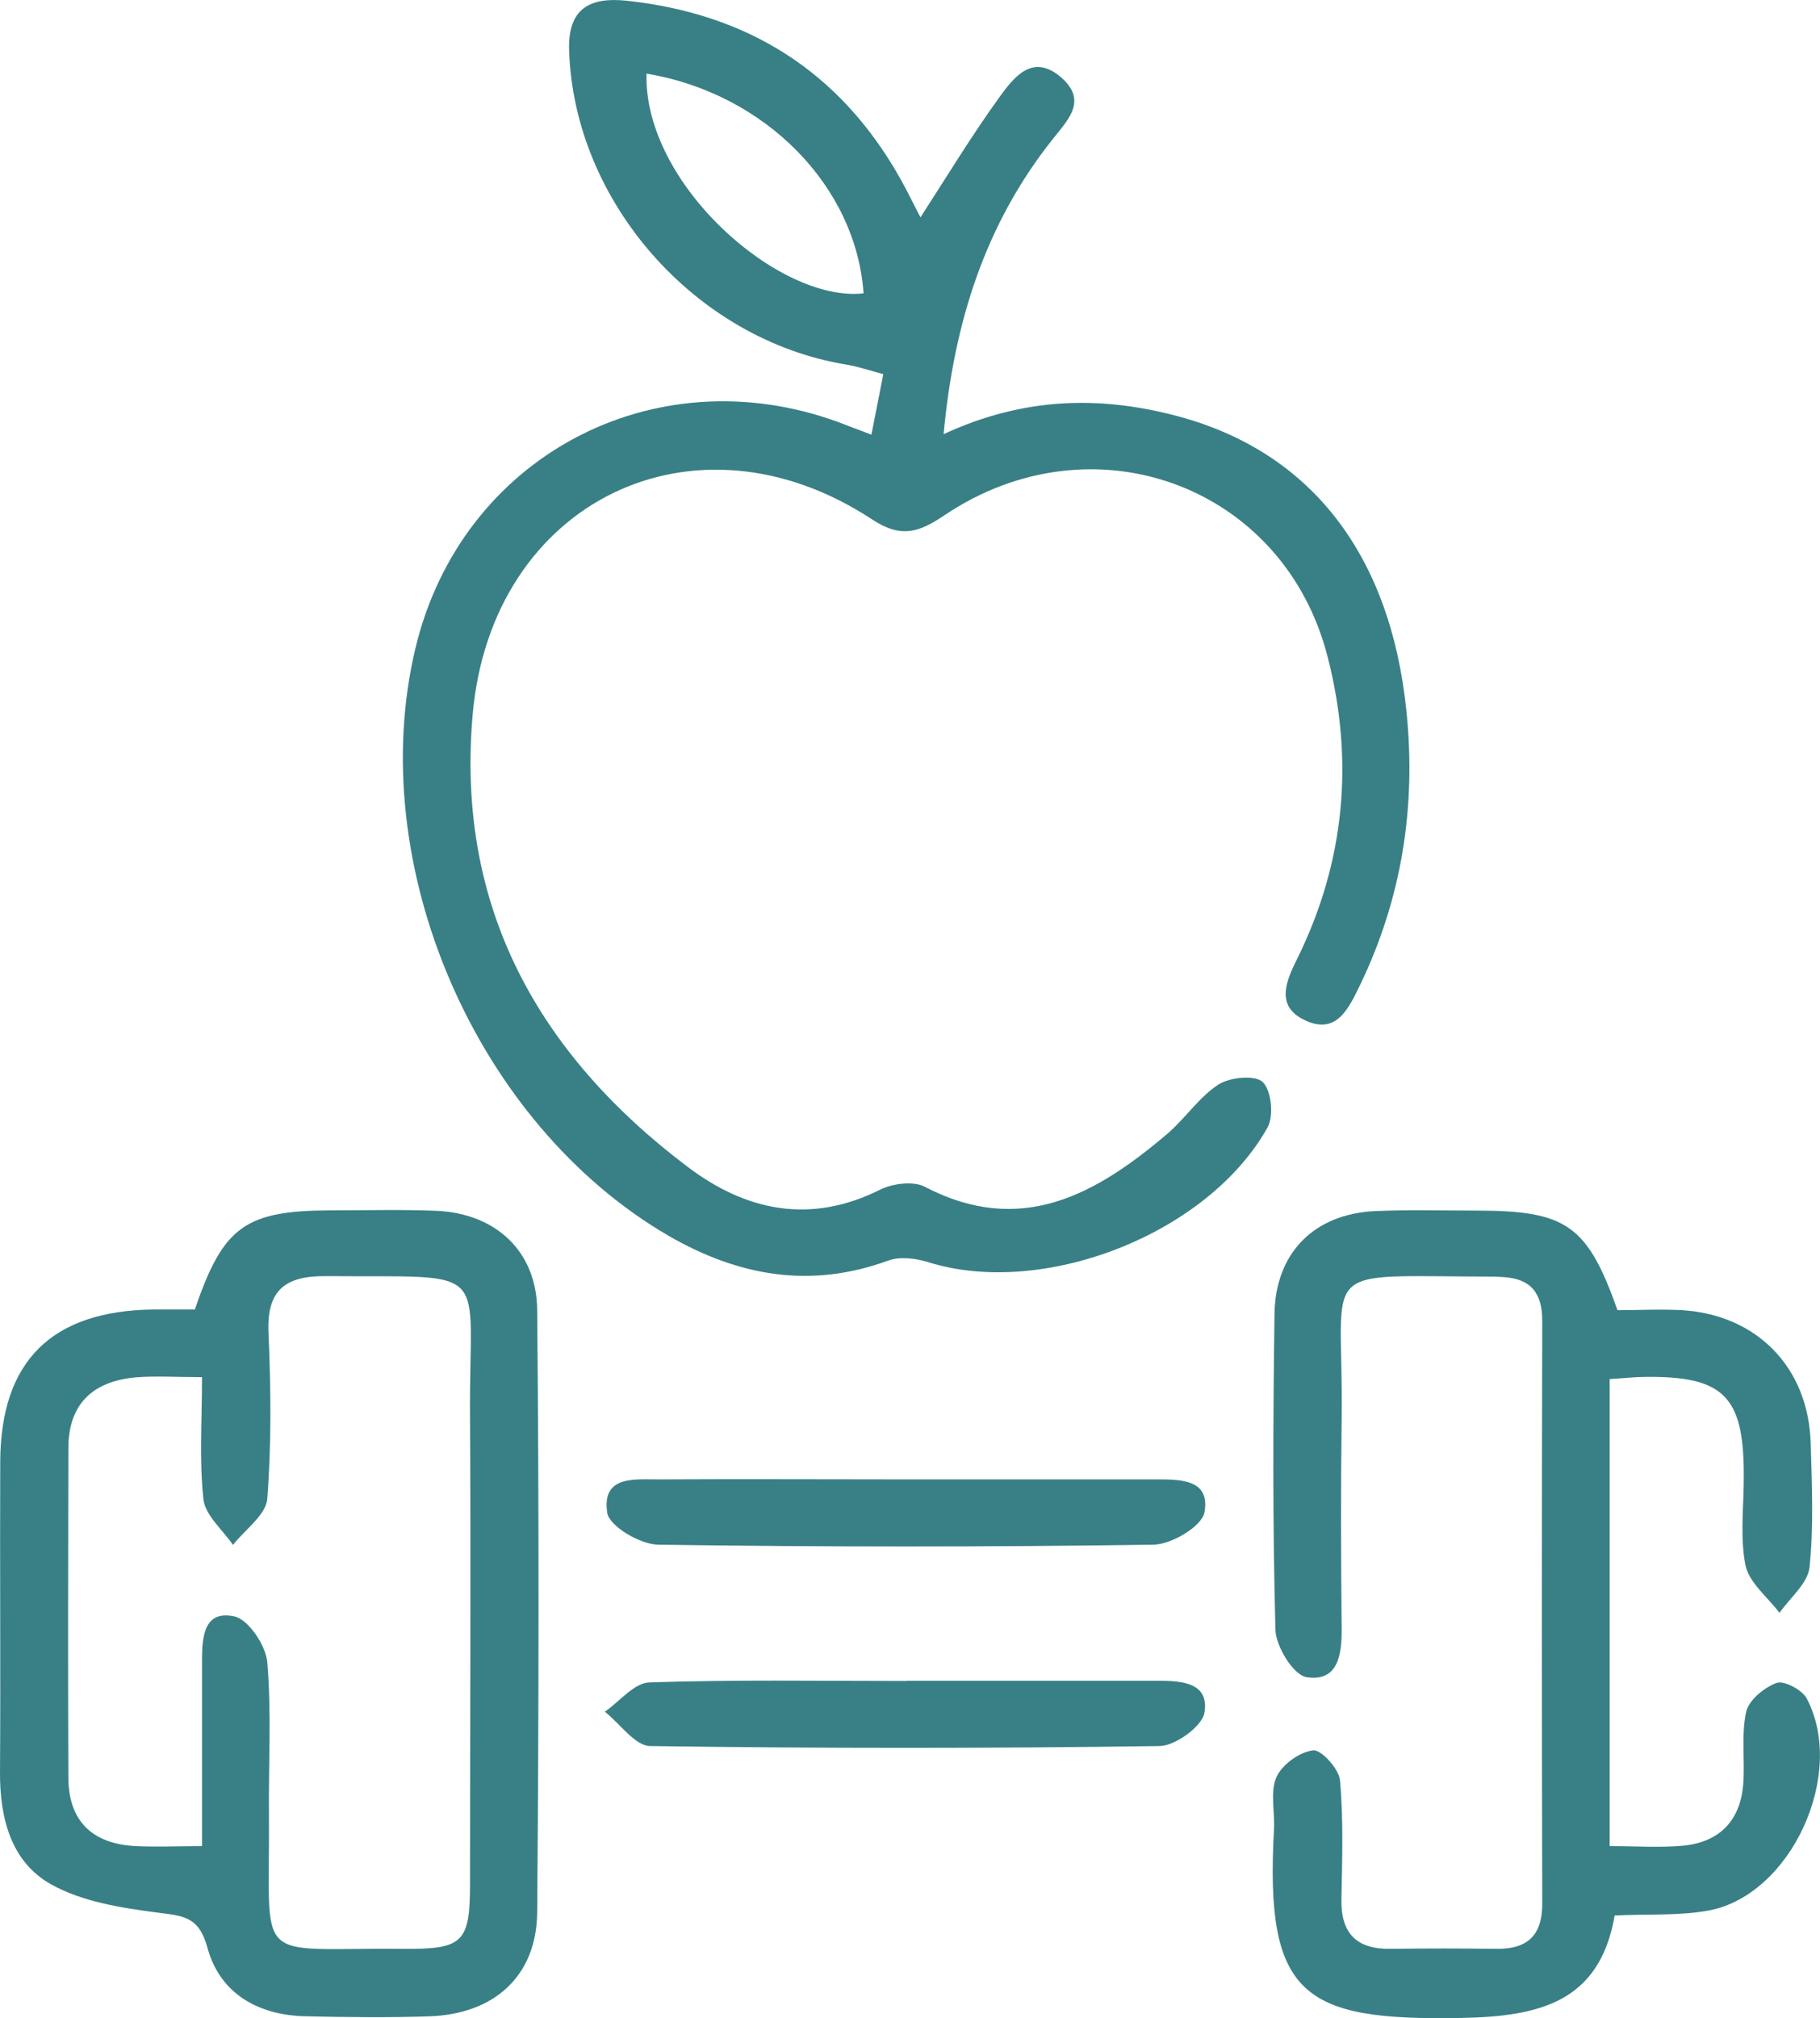
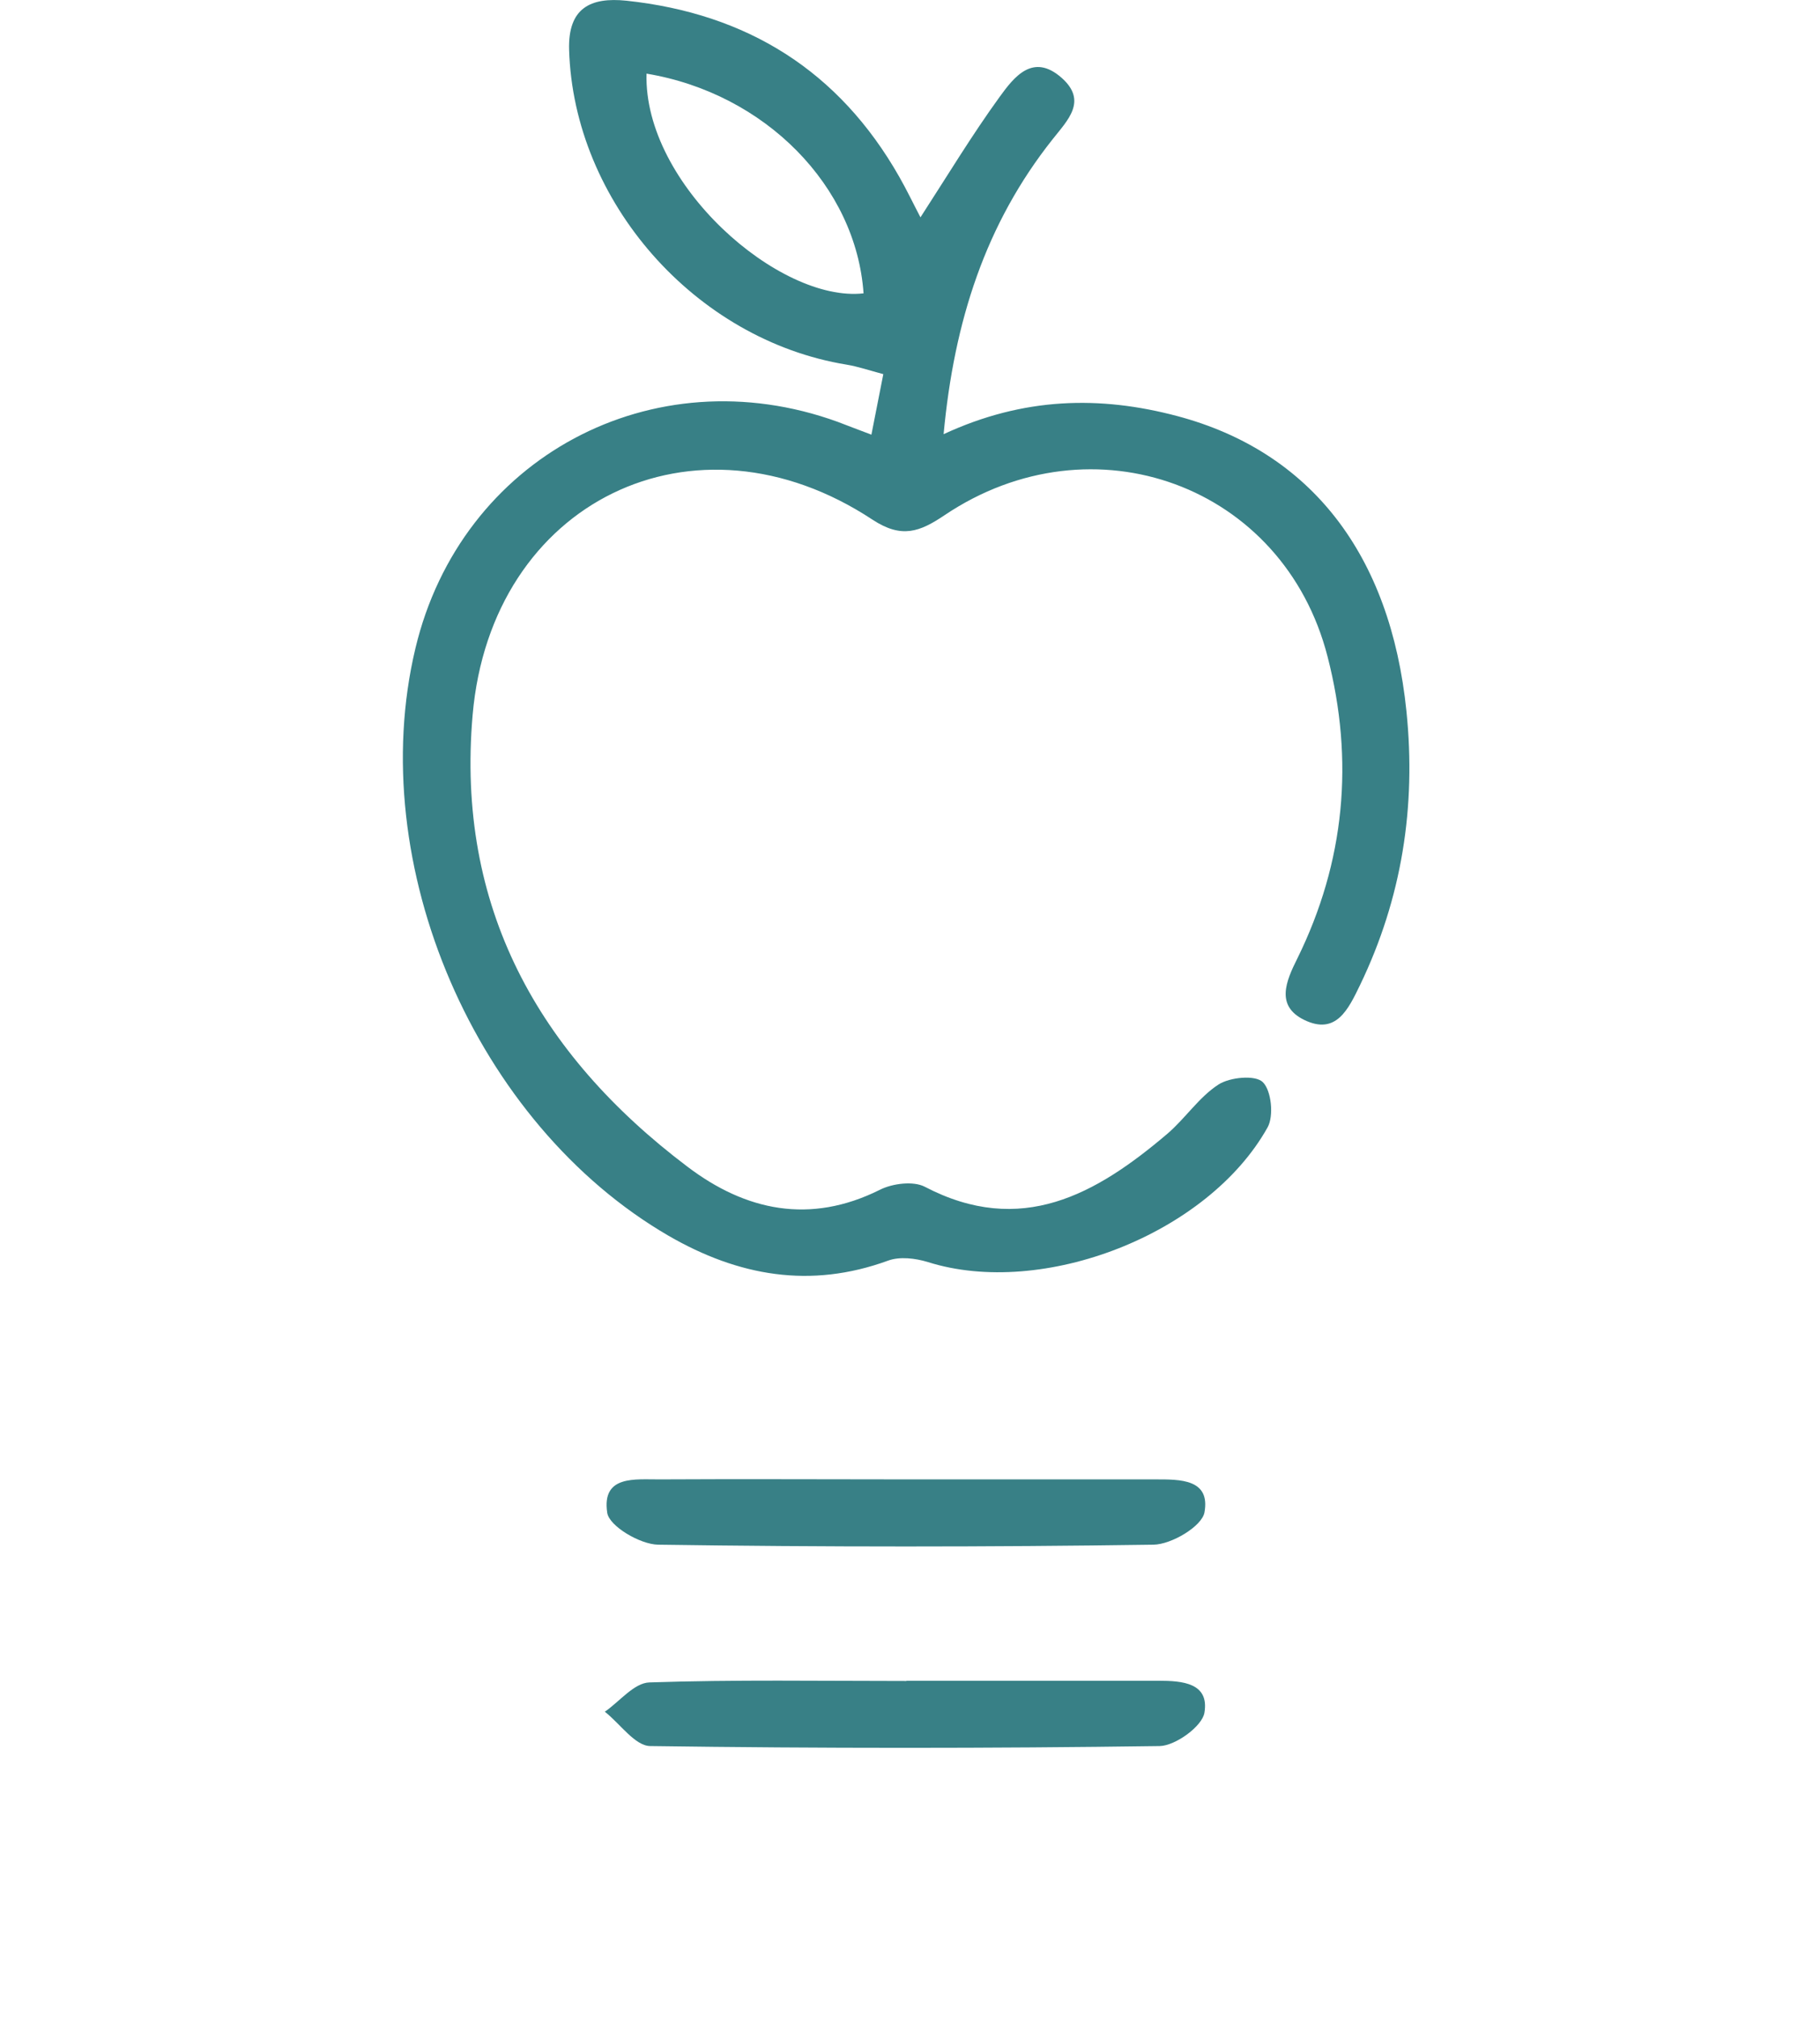
<svg xmlns="http://www.w3.org/2000/svg" id="_лой_1" data-name="Слой 1" viewBox="0 0 76.4 84.69">
  <defs>
    <style> .cls-1 { fill: #388086; } </style>
  </defs>
  <path class="cls-1" d="M39.61,18.22c3.36-1.56,6.57-1.62,9.81-.76,5.6,1.49,8.95,5.8,9.62,12.39,.41,4-.19,7.84-1.95,11.49-.49,1.01-1,2.11-2.34,1.46-1.21-.59-.77-1.62-.29-2.58,2-4.06,2.39-8.31,1.27-12.66-1.84-7.19-9.85-10.13-16.08-5.94-1.04,.7-1.8,.99-3.02,.19-7.47-4.93-16.01-.77-16.79,8.19-.7,8.04,2.74,14.22,9.02,18.96,2.44,1.85,5.14,2.43,8.07,.97,.53-.27,1.41-.38,1.89-.13,4.04,2.11,7.19,.32,10.18-2.22,.76-.65,1.33-1.54,2.15-2.07,.48-.31,1.55-.41,1.86-.1,.36,.35,.47,1.42,.2,1.9-2.51,4.49-9.44,7.17-14.26,5.65-.52-.16-1.18-.24-1.67-.06-3.26,1.19-6.28,.65-9.21-1.04-8.1-4.7-12.8-15.58-10.63-24.66,1.91-8,9.96-12.31,17.72-9.5,.43,.16,.85,.33,1.42,.54l.5-2.54c-.57-.15-1.06-.32-1.55-.4-6.35-1.04-11.45-6.84-11.64-13.21-.05-1.74,.88-2.22,2.41-2.06,5.06,.54,8.92,2.94,11.45,7.39,.32,.56,.6,1.15,.89,1.7,1.14-1.76,2.16-3.45,3.32-5.05,.61-.84,1.4-1.87,2.61-.8,1.09,.97,.25,1.77-.38,2.57-2.82,3.55-4.14,7.64-4.58,12.39ZM27.14,3.09c-.13,4.64,5.58,9.62,9.11,9.22-.31-4.49-4.12-8.39-9.11-9.22Z" />
-   <path class="cls-1" d="M8.18,54.95c1.19-3.5,2.12-4.15,5.74-4.16,1.47,0,2.94-.04,4.41,.02,2.47,.11,4.2,1.69,4.22,4.17,.08,8.42,.07,16.84,0,25.26-.02,2.67-1.79,4.27-4.5,4.37-1.74,.06-3.47,.04-5.21,0-2.01-.04-3.61-.96-4.13-2.87-.36-1.33-1.02-1.34-2.09-1.48-1.54-.2-3.19-.46-4.5-1.2C.45,78.11-.01,76.27,0,74.36c.03-4.34-.01-8.69,.01-13.03,.02-4.23,2.17-6.33,6.45-6.38,.59,0,1.18,0,1.72,0Zm.3,22.54c0-2.75,0-5.27,0-7.8,0-.98,.07-2.14,1.36-1.86,.59,.13,1.32,1.22,1.38,1.92,.18,2.12,.05,4.27,.07,6.4,.05,6.45-.77,5.57,5.65,5.63,2.5,.02,2.79-.27,2.79-2.73,0-6.54,.04-13.08,0-19.62-.05-6.46,1.07-5.82-6.07-5.88-1.66-.01-2.46,.57-2.39,2.34,.1,2.33,.13,4.68-.05,7-.05,.68-.94,1.3-1.44,1.94-.43-.63-1.16-1.24-1.24-1.91-.18-1.63-.06-3.29-.06-5.13-1.09,0-1.95-.06-2.79,.01-1.78,.16-2.82,1.11-2.82,2.97-.01,4.6-.02,9.21,0,13.81,0,1.86,1.03,2.81,2.86,2.89,.85,.04,1.69,0,2.75,0Z" />
-   <path class="cls-1" d="M67.57,57.88v19.59c1.15,0,2.13,.07,3.09-.02,1.54-.15,2.41-1.07,2.52-2.62,.07-1-.09-2.03,.12-2.99,.11-.5,.76-1.03,1.28-1.22,.31-.11,1.07,.29,1.26,.65,1.68,3.17-.66,8.26-4.11,8.9-1.23,.23-2.52,.14-3.95,.21-.63,3.66-3.19,4.24-6.46,4.3-6.62,.12-8.23-.92-7.84-7.92,.04-.73-.17-1.56,.1-2.18,.23-.53,.97-1.06,1.54-1.13,.34-.04,1.09,.78,1.13,1.26,.15,1.66,.09,3.34,.06,5.01-.02,1.43,.65,2.08,2.07,2.06,1.47-.02,2.94-.02,4.41,0,1.32,.02,1.96-.55,1.95-1.92-.02-8.15-.02-16.3,0-24.45,0-1.16-.49-1.75-1.63-1.82-.13,0-.27-.02-.4-.02-7.63,0-6.3-.68-6.39,5.95-.04,2.94-.03,5.88,0,8.82,.01,1.1-.15,2.24-1.47,2.04-.55-.08-1.29-1.28-1.31-1.99-.12-4.41-.1-8.82-.04-13.23,.03-2.59,1.67-4.23,4.25-4.34,1.4-.06,2.81-.02,4.21-.02,3.79,0,4.67,.6,5.94,4.18,.87,0,1.8-.05,2.72,0,3.15,.2,5.3,2.42,5.39,5.59,.05,1.74,.13,3.49-.05,5.2-.07,.67-.82,1.28-1.26,1.91-.5-.66-1.28-1.27-1.43-2-.24-1.22-.06-2.53-.07-3.8,0-3.3-.86-4.14-4.15-4.1-.4,0-.79,.05-1.49,.09Z" />
  <path class="cls-1" d="M38.12,62.08c3.46,0,6.93,0,10.39,0,1.02,0,2.31-.02,2.05,1.39-.11,.58-1.38,1.34-2.14,1.35-6.93,.1-13.86,.1-20.79,0-.76-.01-2.06-.78-2.14-1.34-.24-1.6,1.19-1.39,2.22-1.4,3.46-.02,6.93,0,10.39,0Z" />
  <path class="cls-1" d="M38.05,70.53c3.53,0,7.06,0,10.59,0,.99,0,2.13,.09,1.92,1.34-.09,.57-1.22,1.39-1.88,1.4-7.13,.1-14.25,.1-21.38,0-.64,0-1.27-.94-1.91-1.44,.62-.43,1.23-1.21,1.87-1.23,3.59-.12,7.19-.06,10.79-.06Z" />
</svg>